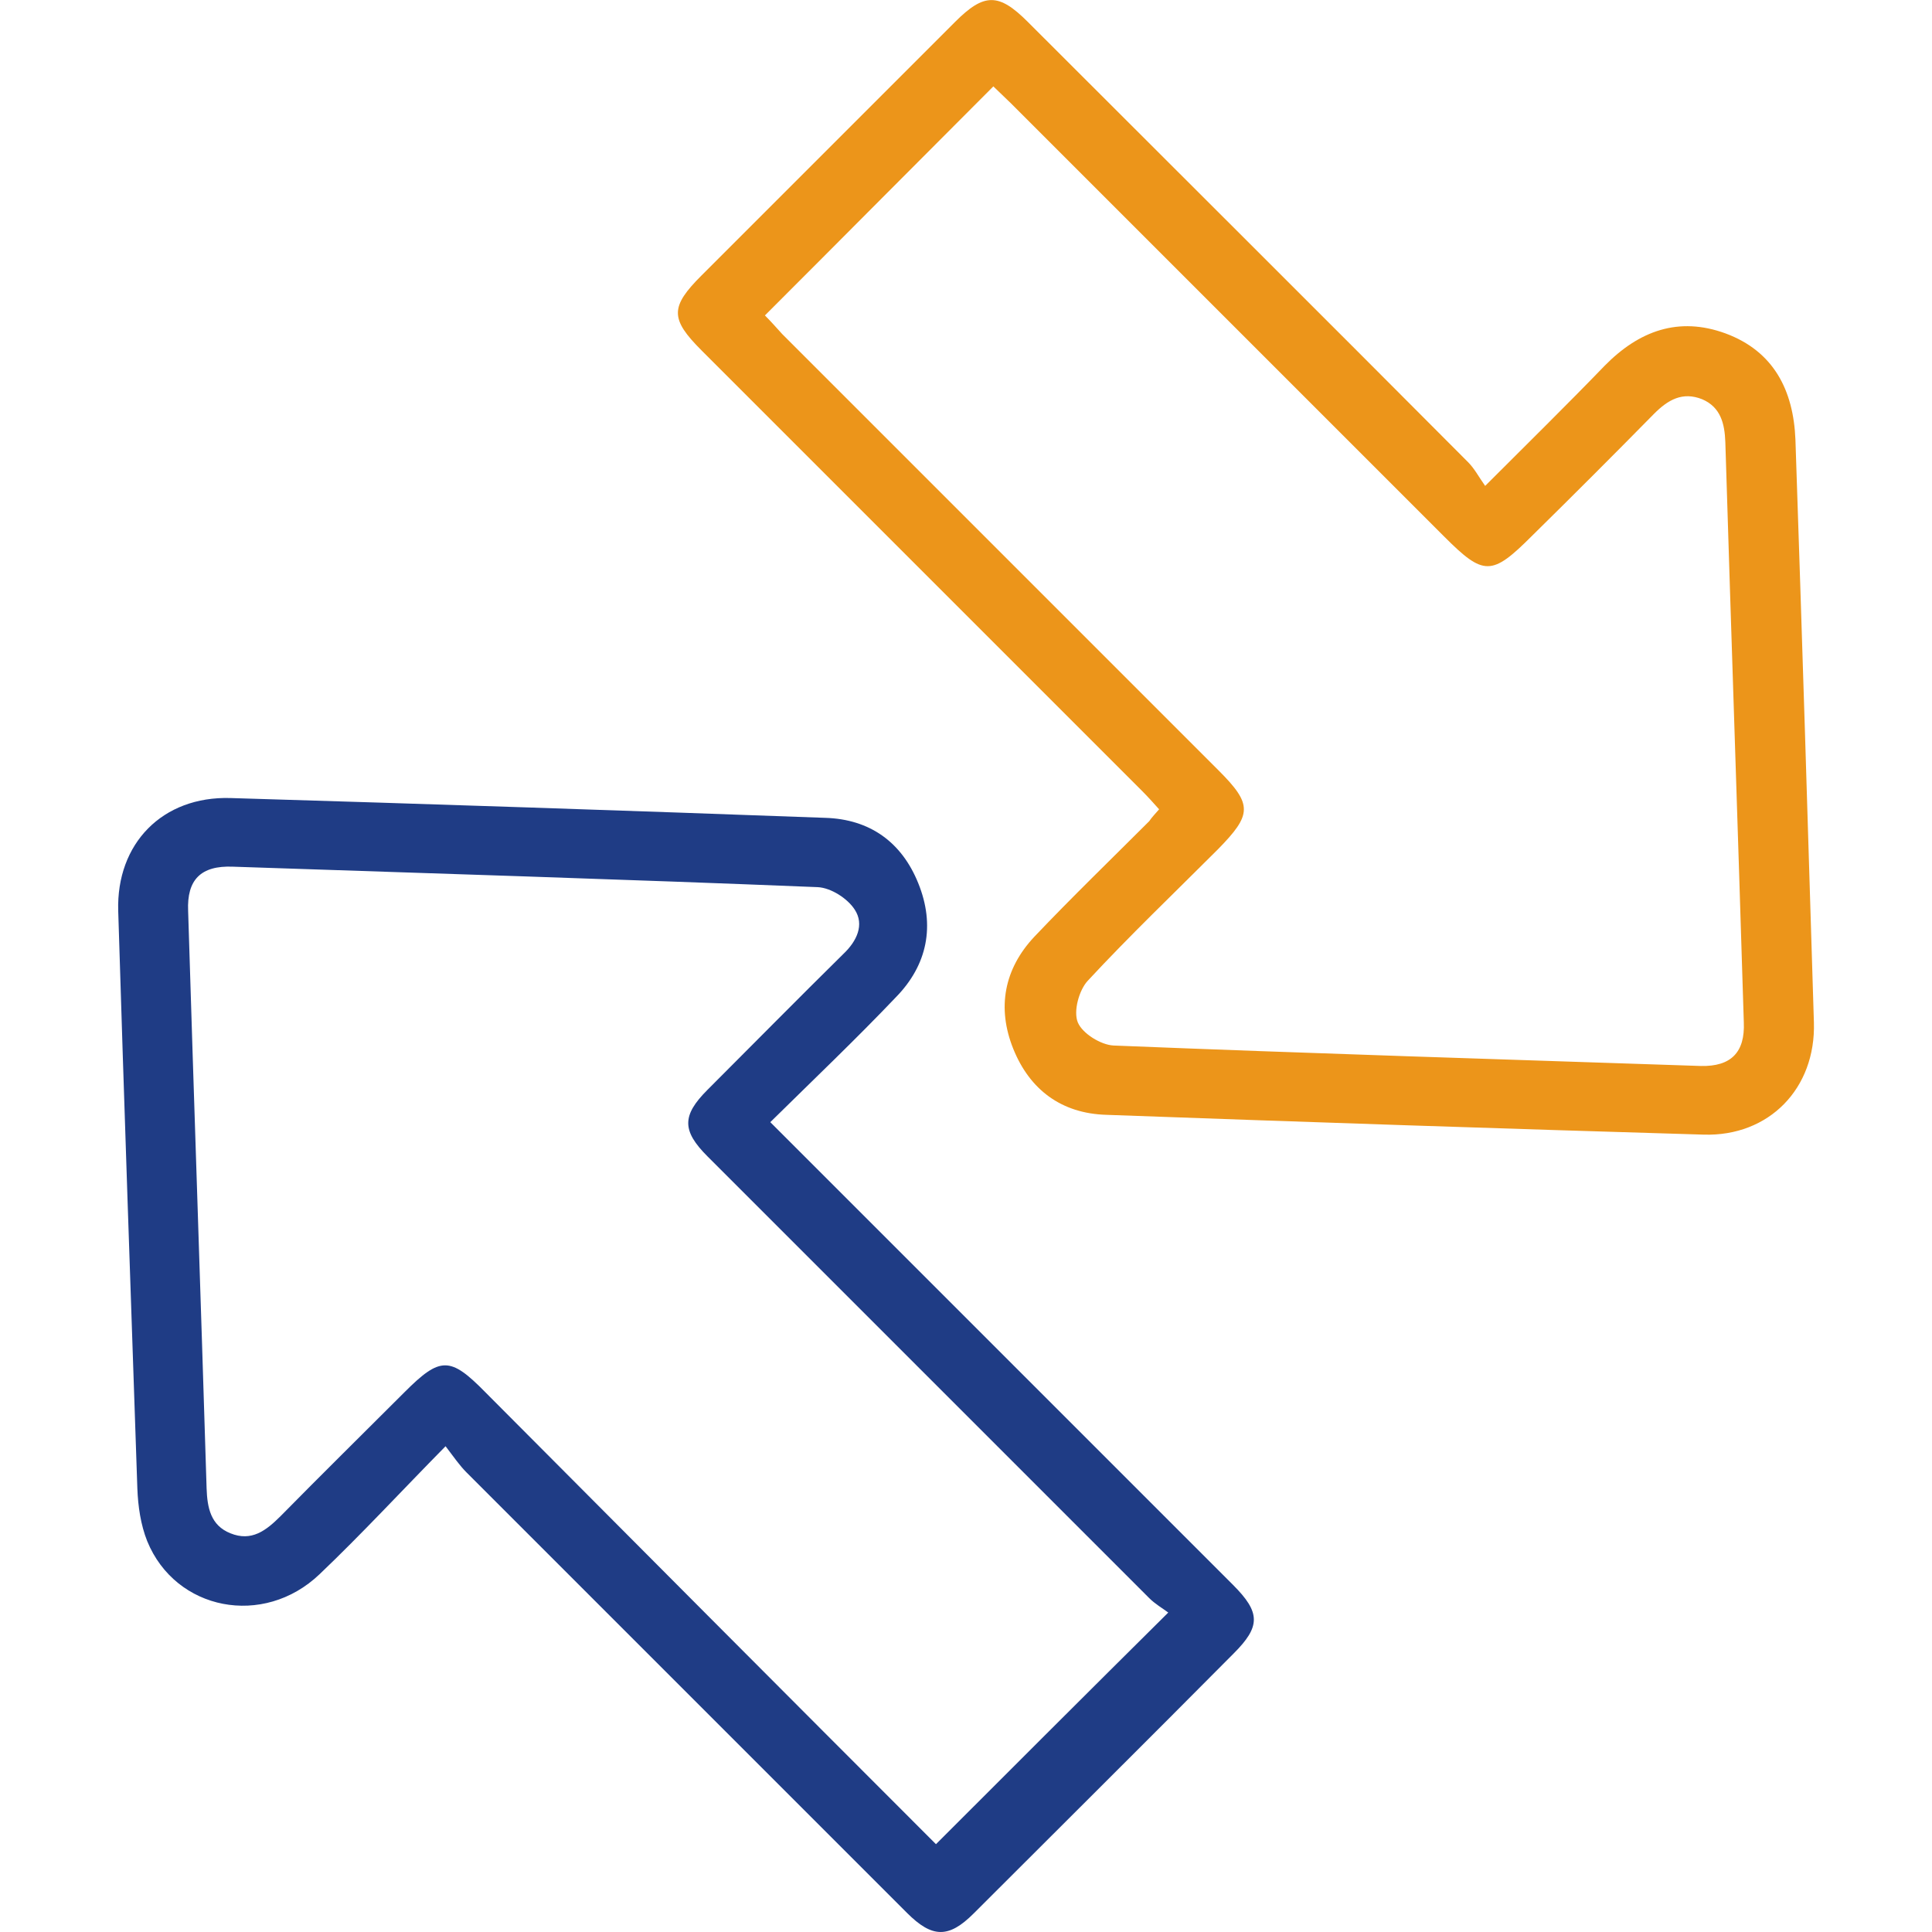
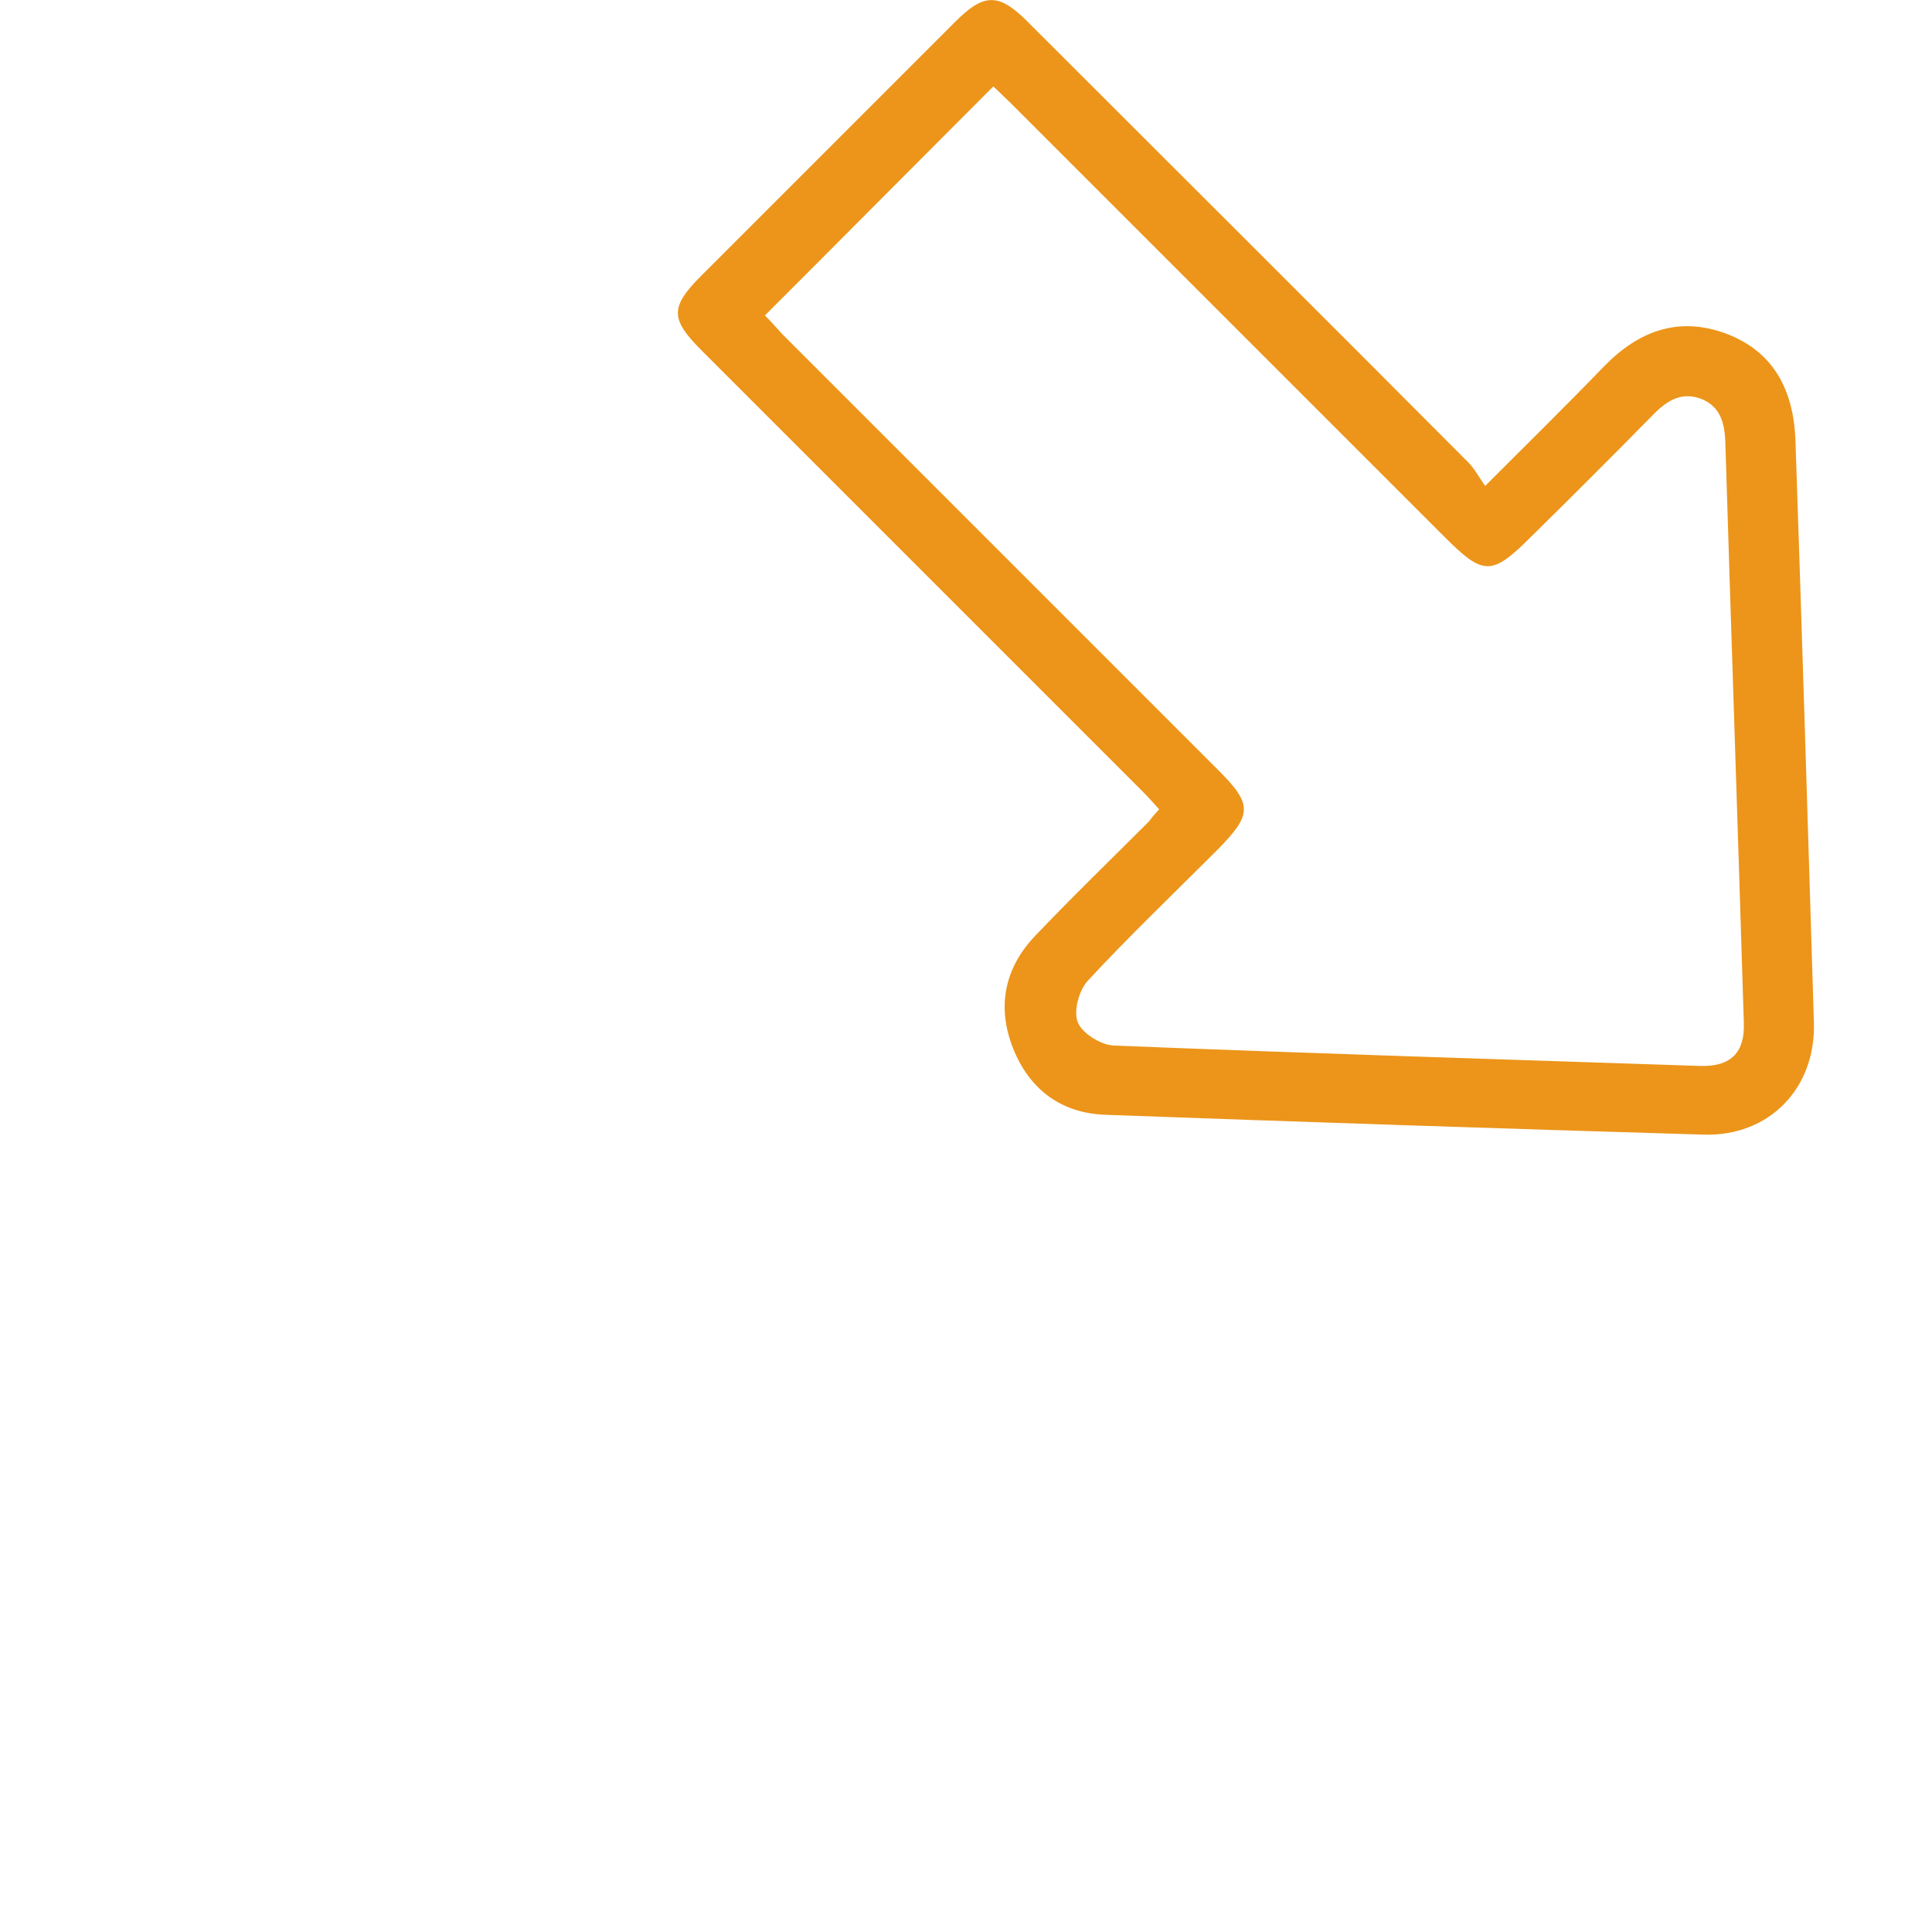
<svg xmlns="http://www.w3.org/2000/svg" width="32" height="32" viewBox="0 0 32 32">
  <title>trade</title>
  <path fill="#ec951a" d="M19.198 13.404c-0.098-0.109-0.186-0.208-0.284-0.306-2.427-2.427-4.865-4.865-7.292-7.292-0.525-0.525-0.525-0.722 0-1.246 1.399-1.399 2.799-2.799 4.198-4.198 0.481-0.481 0.722-0.481 1.203 0 2.427 2.427 4.865 4.854 7.292 7.292 0.109 0.109 0.175 0.241 0.284 0.394 0.711-0.711 1.356-1.345 1.979-1.99 0.569-0.579 1.224-0.82 2.001-0.536 0.798 0.295 1.126 0.94 1.159 1.76 0.109 3.214 0.208 6.428 0.306 9.653 0.033 1.093-0.743 1.891-1.826 1.858-3.302-0.098-6.592-0.208-9.894-0.328-0.743-0.022-1.268-0.415-1.541-1.093s-0.153-1.323 0.35-1.858c0.623-0.656 1.268-1.279 1.902-1.913 0.044-0.066 0.098-0.12 0.164-0.197zM12.671 5.226c0.087 0.087 0.186 0.197 0.284 0.306 2.405 2.405 4.821 4.821 7.226 7.226 0.569 0.569 0.558 0.732-0.011 1.312-0.722 0.722-1.465 1.432-2.154 2.175-0.142 0.153-0.241 0.503-0.164 0.689s0.383 0.372 0.59 0.383c3.247 0.131 6.483 0.23 9.73 0.339 0.503 0.011 0.732-0.23 0.711-0.722-0.098-3.203-0.208-6.406-0.306-9.61-0.011-0.306-0.076-0.579-0.383-0.711-0.328-0.131-0.569 0.011-0.798 0.241-0.667 0.678-1.345 1.356-2.022 2.022-0.667 0.667-0.798 0.667-1.454 0.011-2.394-2.394-4.777-4.777-7.172-7.172-0.098-0.098-0.208-0.197-0.295-0.284-1.268 1.268-2.503 2.514-3.783 3.793z" />
-   <path fill="#1f3c85" d="M12.758 18.586c1.454 1.454 2.864 2.864 4.275 4.275 1.126 1.126 2.252 2.252 3.389 3.389 0.459 0.459 0.459 0.689 0.011 1.137-1.432 1.443-2.875 2.875-4.307 4.307-0.415 0.415-0.689 0.404-1.104-0.011-2.427-2.427-4.865-4.865-7.292-7.292-0.12-0.12-0.208-0.251-0.35-0.437-0.732 0.743-1.388 1.454-2.088 2.121-0.929 0.886-2.383 0.601-2.853-0.547-0.109-0.273-0.153-0.579-0.164-0.875-0.109-3.192-0.219-6.374-0.317-9.566-0.033-1.115 0.732-1.902 1.859-1.869 3.28 0.098 6.57 0.208 9.85 0.328 0.743 0.022 1.268 0.404 1.542 1.082 0.284 0.7 0.153 1.356-0.372 1.891-0.656 0.689-1.356 1.356-2.077 2.066zM15.502 30.546c1.268-1.268 2.525-2.525 3.848-3.837-0.087-0.066-0.219-0.142-0.317-0.241-2.438-2.438-4.876-4.876-7.314-7.314-0.426-0.426-0.426-0.678 0-1.104 0.754-0.754 1.498-1.509 2.252-2.252 0.219-0.208 0.35-0.481 0.186-0.732-0.12-0.186-0.394-0.361-0.612-0.372-3.225-0.131-6.461-0.23-9.686-0.339-0.536-0.022-0.765 0.219-0.743 0.732 0.098 3.192 0.208 6.374 0.306 9.566 0.011 0.317 0.066 0.612 0.394 0.743 0.35 0.142 0.59-0.044 0.831-0.284 0.678-0.689 1.367-1.367 2.055-2.055 0.59-0.59 0.754-0.59 1.334 0 2.482 2.493 4.974 4.996 7.467 7.489z" />
</svg>